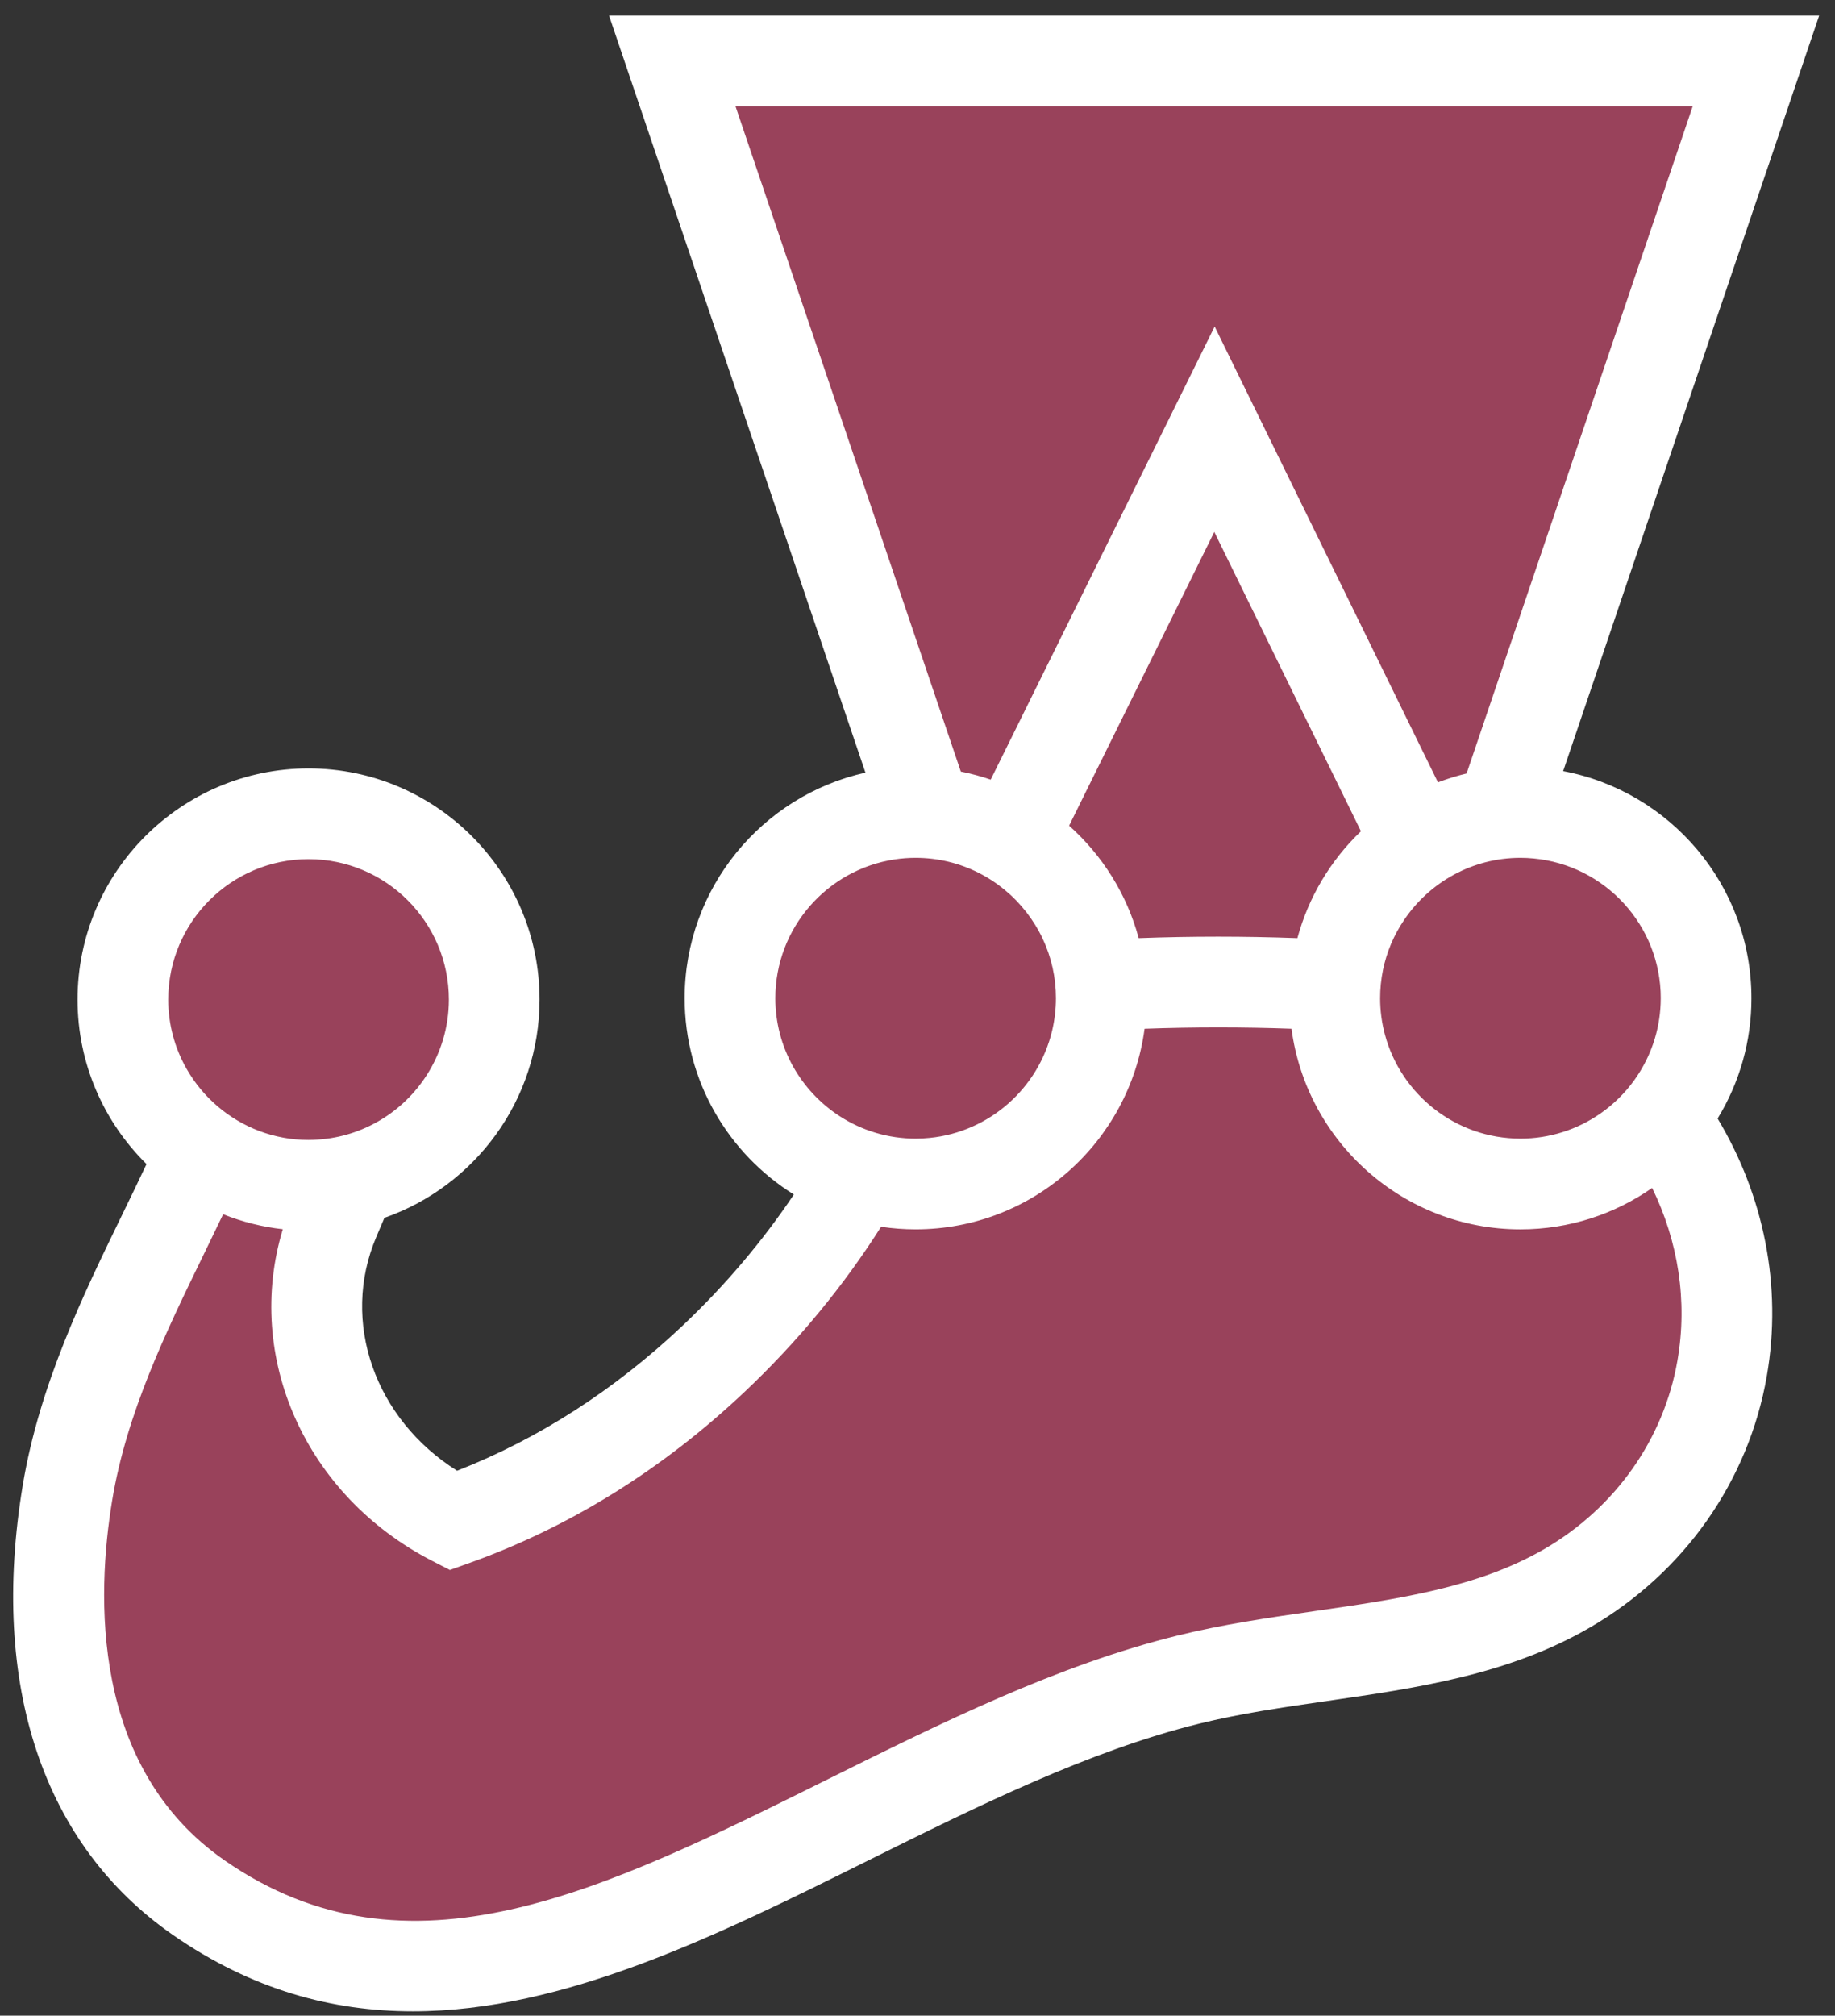
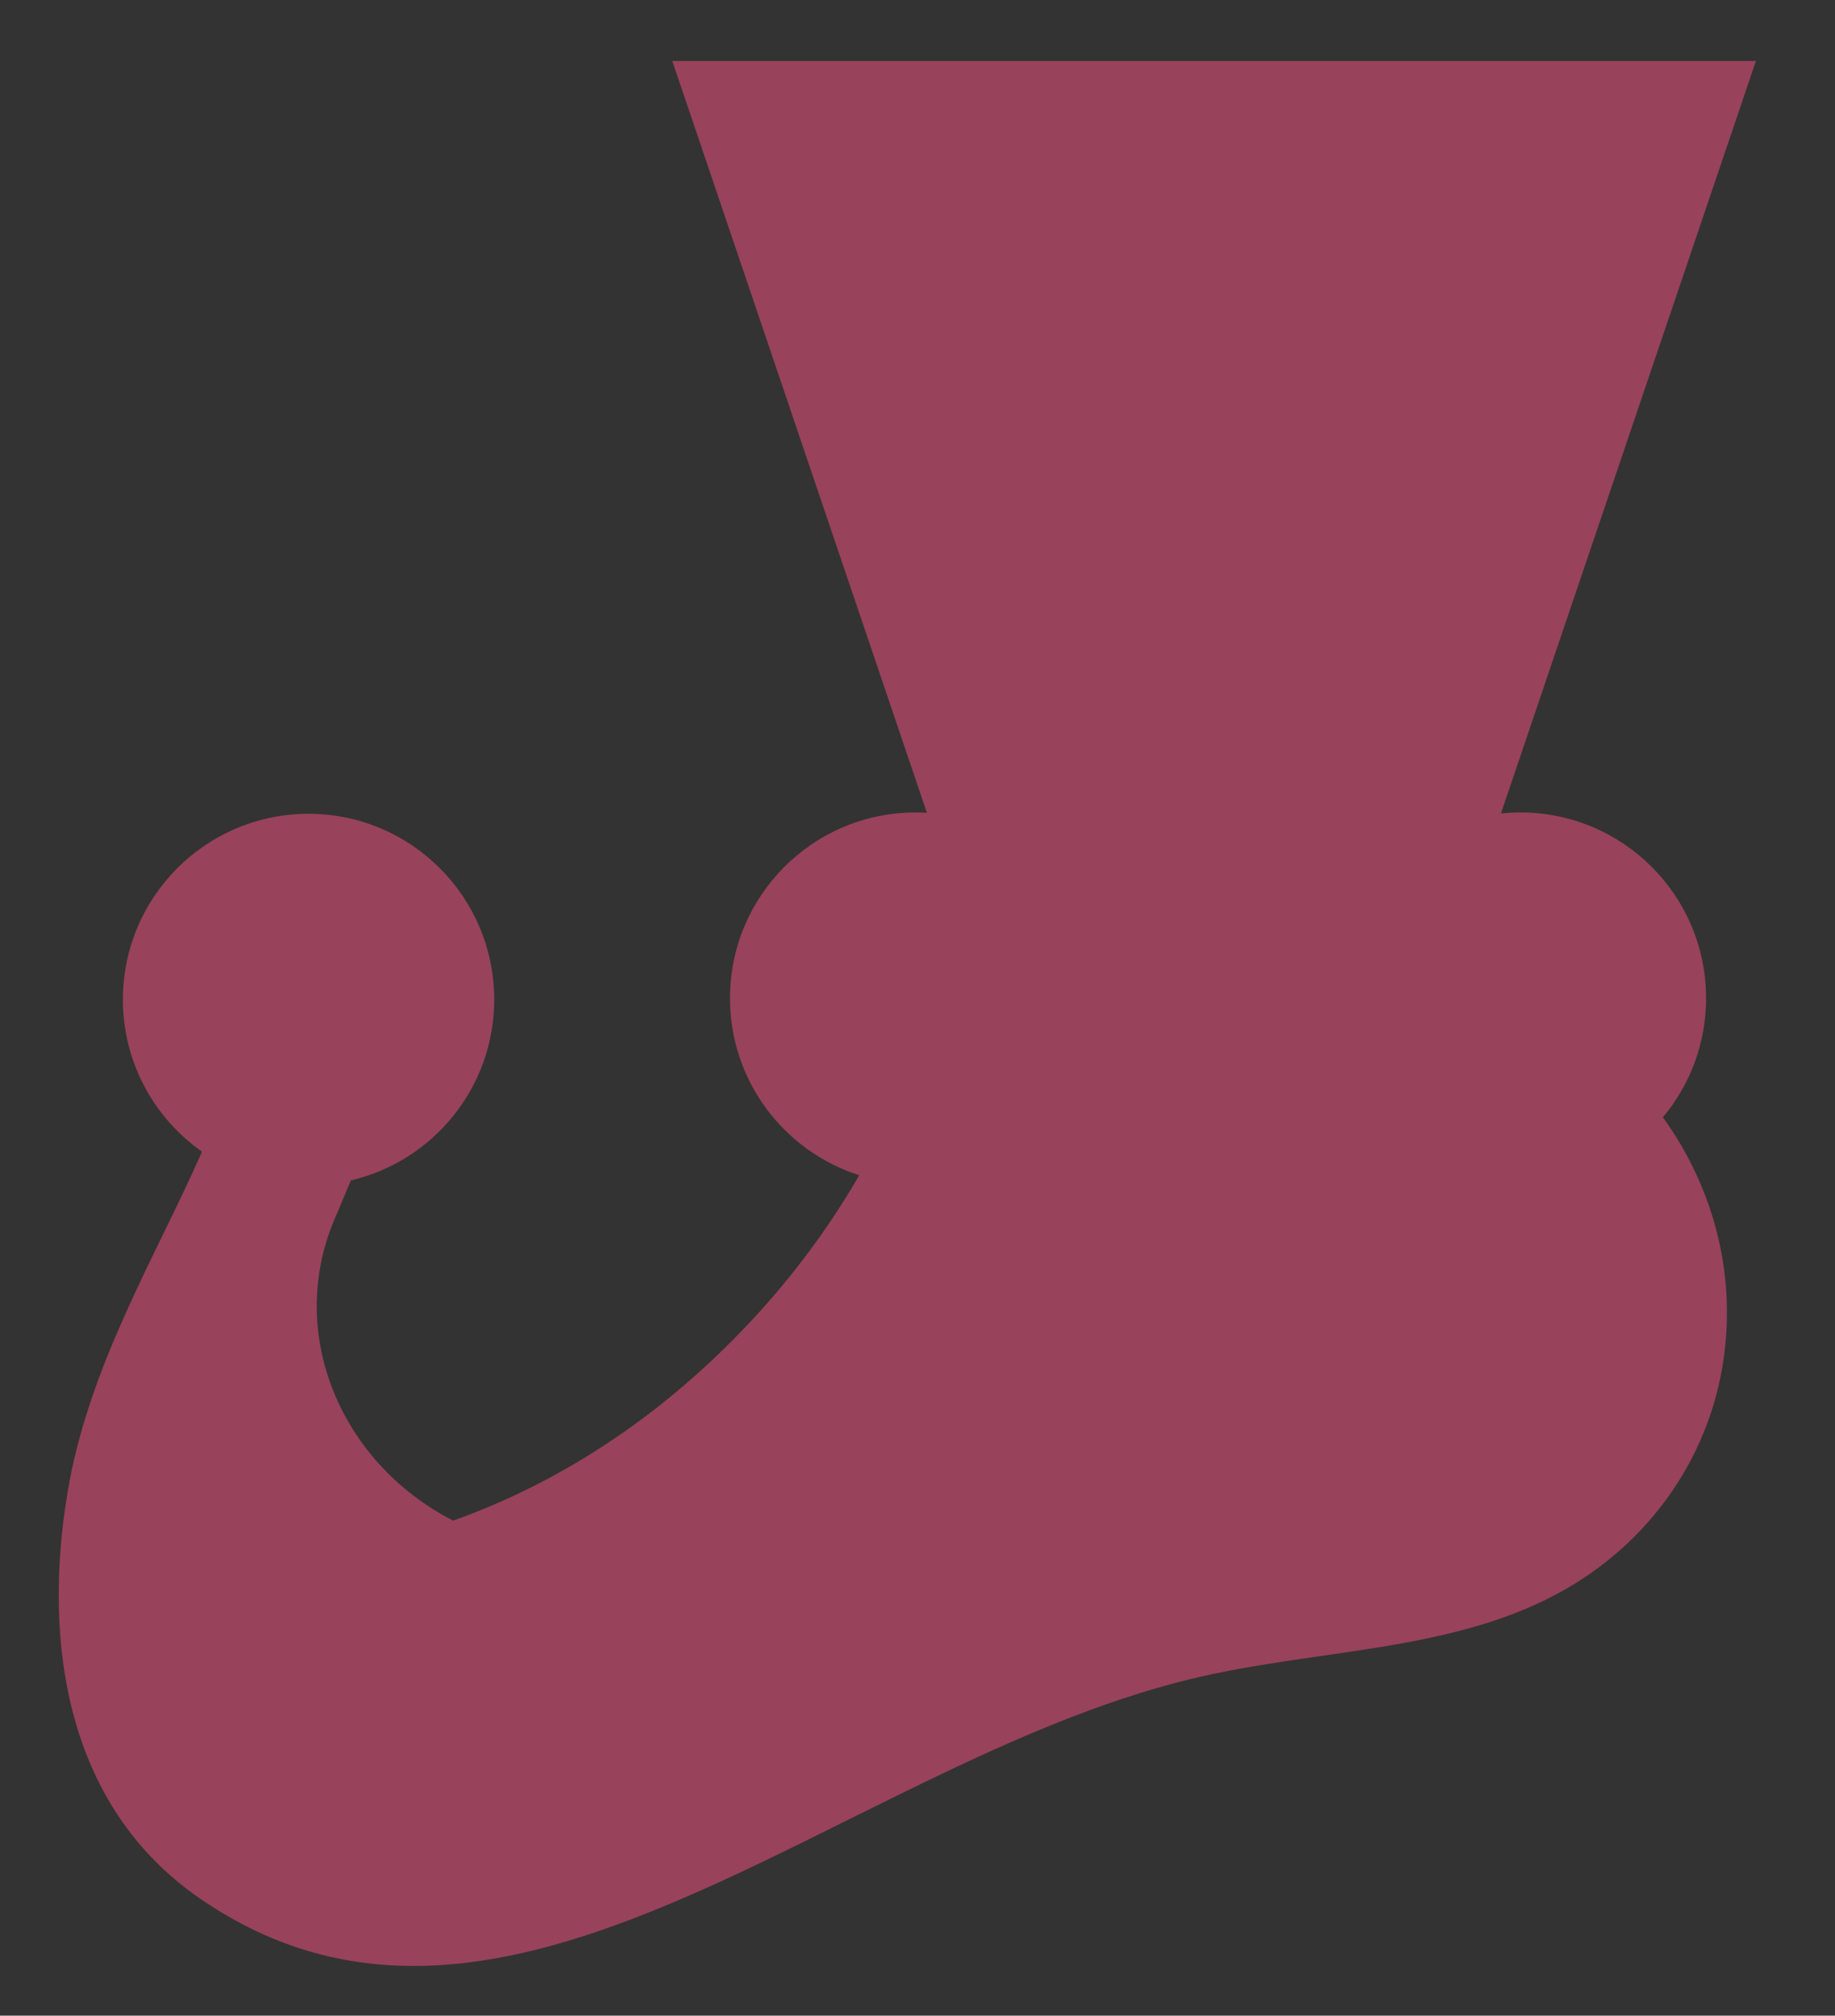
<svg xmlns="http://www.w3.org/2000/svg" width="92" height="101" viewBox="0 0 92 101" fill="none">
  <rect x="0" y="0" width="92" height="101" fill="#333333" stroke="none" />
  <path d="M85.537 50.018C85.537 44.877 81.37 40.71 76.229 40.71C75.898 40.71 75.572 40.728 75.251 40.762L88.035 3.055H33.706L46.472 40.729C46.284 40.717 46.095 40.711 45.907 40.71C40.766 40.71 36.599 44.877 36.599 50.018C36.599 54.173 39.322 57.691 43.08 58.888C41.095 62.327 38.597 65.424 35.761 68.099C31.905 71.737 27.492 74.496 22.718 76.195C17.035 73.276 14.351 66.783 16.773 61.09C17.046 60.447 17.326 59.796 17.592 59.147C21.71 58.186 24.778 54.495 24.778 50.085C24.778 44.944 20.61 40.777 15.47 40.777C10.329 40.777 6.162 44.944 6.162 50.085C6.162 53.237 7.73 56.022 10.128 57.706C7.824 62.951 4.437 68.441 3.382 74.803C2.118 82.428 3.378 90.522 9.973 95.093C25.332 105.738 42.004 88.494 59.582 84.159C65.953 82.588 72.946 82.841 78.558 79.591C82.773 77.149 85.552 73.103 86.341 68.561C87.12 64.074 85.984 59.607 83.372 55.984C84.774 54.312 85.54 52.2 85.537 50.018Z" fill="#99425B" />
-   <path d="M84.101 68.172C83.416 72.116 80.981 75.56 77.419 77.623C74.099 79.546 70.121 80.12 65.908 80.728C63.651 81.053 61.318 81.39 59.038 81.952C53.01 83.438 47.172 86.338 41.526 89.143C30.227 94.755 20.469 99.601 11.268 93.224C4.528 88.553 4.84 79.911 5.625 75.175C6.352 70.787 8.32 66.746 10.222 62.839C10.546 62.174 10.868 61.509 11.187 60.842C12.146 61.226 13.152 61.478 14.178 61.593C12.242 67.984 15.287 74.934 21.68 78.218L22.555 78.667L23.481 78.337C28.534 76.537 33.191 73.65 37.321 69.753C39.991 67.234 42.287 64.447 44.174 61.469C44.747 61.556 45.326 61.599 45.907 61.599C51.774 61.599 56.632 57.213 57.384 51.549C59.785 51.461 62.336 51.46 64.751 51.548C65.503 57.213 70.362 61.6 76.229 61.6C78.682 61.6 80.958 60.831 82.832 59.525C84.134 62.189 84.619 65.187 84.101 68.172ZM15.47 43.05C19.349 43.05 22.505 46.206 22.505 50.085C22.505 51.478 22.096 52.778 21.394 53.872C20.225 55.696 18.237 56.946 15.953 57.101C15.794 57.112 15.632 57.12 15.47 57.12C14.605 57.12 13.777 56.962 13.012 56.676C11.47 56.096 10.178 54.996 9.361 53.566C8.753 52.507 8.434 51.306 8.435 50.085C8.435 46.206 11.591 43.05 15.47 43.05ZM38.872 50.018C38.872 46.494 41.478 43.568 44.863 43.062C45.204 43.01 45.552 42.984 45.907 42.984C48.162 42.984 50.17 44.052 51.458 45.707C51.78 46.12 52.056 46.568 52.279 47.041C52.716 47.973 52.942 48.989 52.941 50.018C52.941 50.581 52.873 51.127 52.748 51.652C52.063 54.522 49.615 56.716 46.617 57.017C46.383 57.041 46.147 57.053 45.907 57.053C44.554 57.054 43.229 56.663 42.094 55.926C40.158 54.671 38.872 52.492 38.872 50.018ZM68.233 41.653C66.702 43.114 65.6 44.966 65.047 47.009C62.395 46.911 59.741 46.911 57.09 47.009C56.495 44.801 55.261 42.853 53.601 41.373L60.88 26.654L68.233 41.653ZM36.876 5.33H84.864L73.53 38.758C73.042 38.874 72.563 39.023 72.094 39.202L60.898 16.362L49.67 39.066C49.18 38.898 48.68 38.763 48.172 38.662L36.876 5.33ZM83.263 50.019C83.263 50.724 83.158 51.405 82.964 52.048C82.505 53.562 81.55 54.878 80.253 55.784C79.074 56.611 77.669 57.054 76.229 57.053C72.981 57.053 70.241 54.84 69.435 51.842C69.275 51.248 69.194 50.635 69.194 50.019C69.194 49.057 69.388 48.14 69.739 47.305C69.92 46.877 70.143 46.469 70.405 46.085C71.671 44.216 73.807 42.984 76.229 42.984C76.451 42.984 76.67 42.995 76.887 43.016C80.459 43.349 83.264 46.361 83.264 50.019H83.263ZM87.81 50.019C87.81 44.364 83.737 39.647 78.371 38.639L91.206 0.782H30.535L43.39 38.716C38.211 39.868 34.326 44.497 34.326 50.018C34.326 54.164 36.517 57.806 39.801 59.853C38.221 62.206 36.348 64.421 34.202 66.446C30.797 69.657 27.005 72.093 22.917 73.695C18.799 71.108 17.058 66.23 18.866 61.98L19.007 61.647L19.273 61.022C23.796 59.444 27.051 55.139 27.051 50.085C27.051 43.699 21.856 38.504 15.47 38.504C9.084 38.504 3.888 43.699 3.888 50.085C3.888 53.309 5.213 56.227 7.346 58.329C6.948 59.172 6.544 60.011 6.135 60.848C4.185 64.853 1.975 69.391 1.139 74.431C-0.52 84.441 2.157 92.442 8.678 96.961C12.635 99.704 16.654 100.782 20.698 100.782C28.312 100.782 36.015 96.957 43.548 93.214C48.974 90.52 54.585 87.733 60.127 86.366C62.189 85.858 64.31 85.552 66.557 85.228C71.012 84.585 75.618 83.921 79.698 81.558C84.428 78.818 87.665 74.223 88.581 68.951C89.367 64.424 88.421 59.891 86.114 56.046C87.226 54.232 87.813 52.145 87.81 50.018V50.019Z" fill="white" />
</svg>